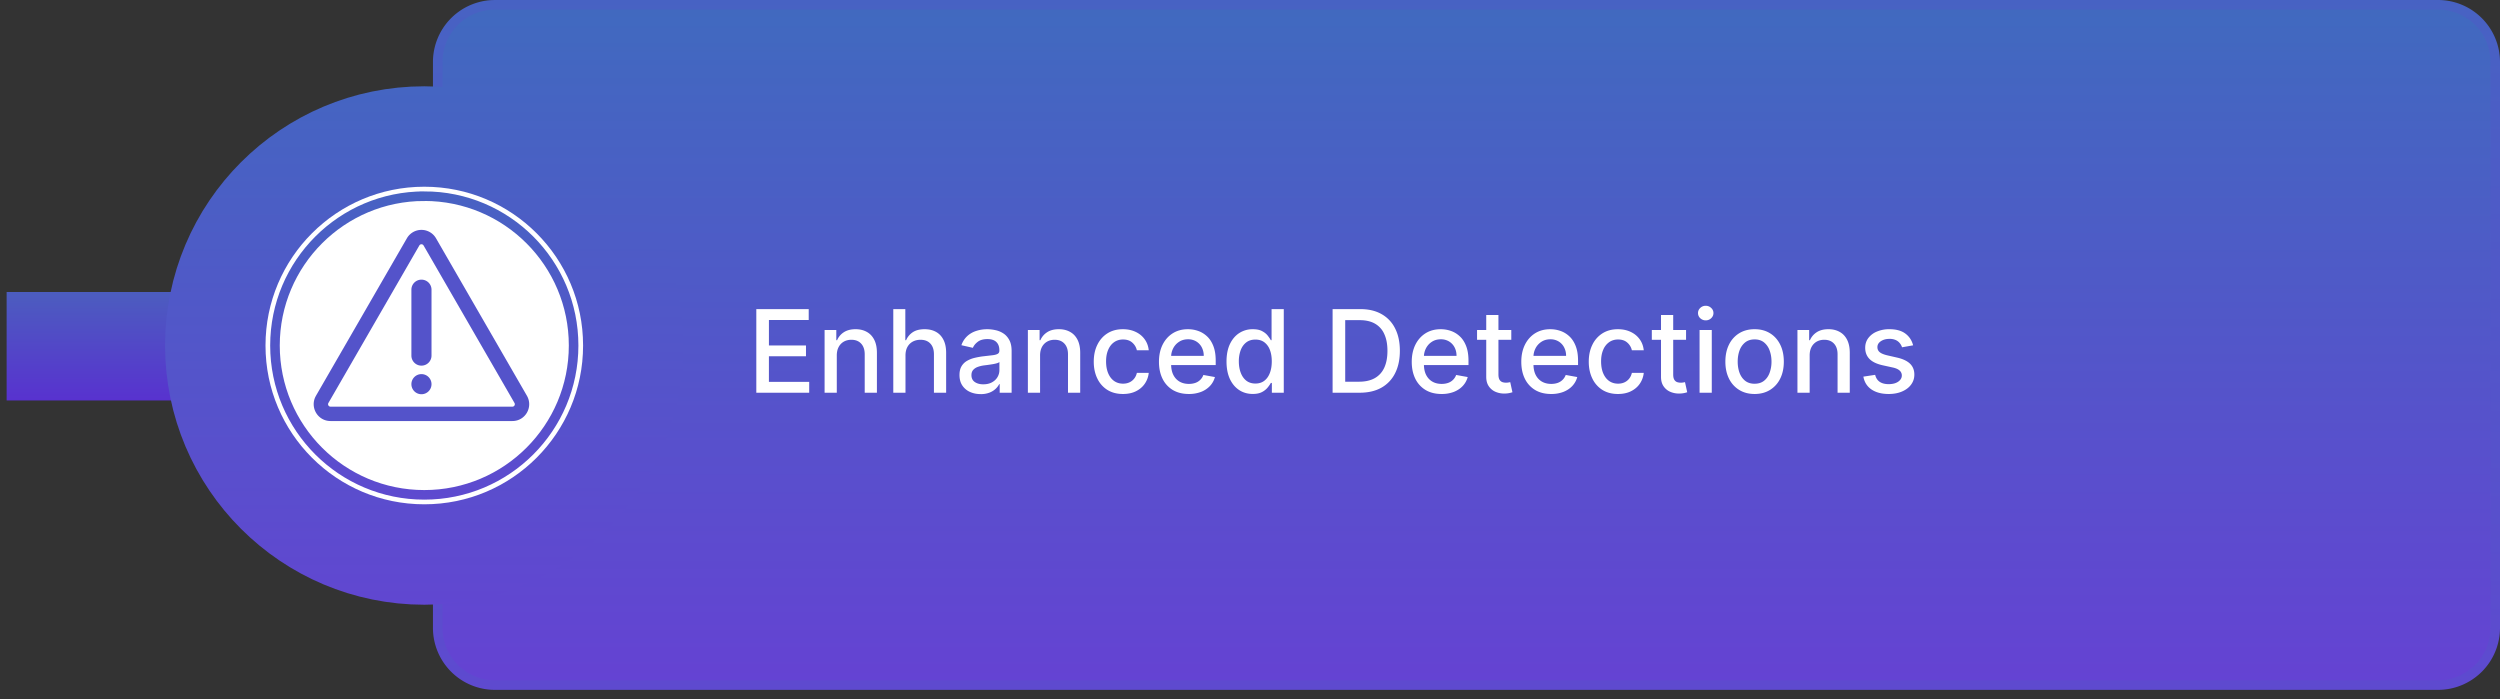
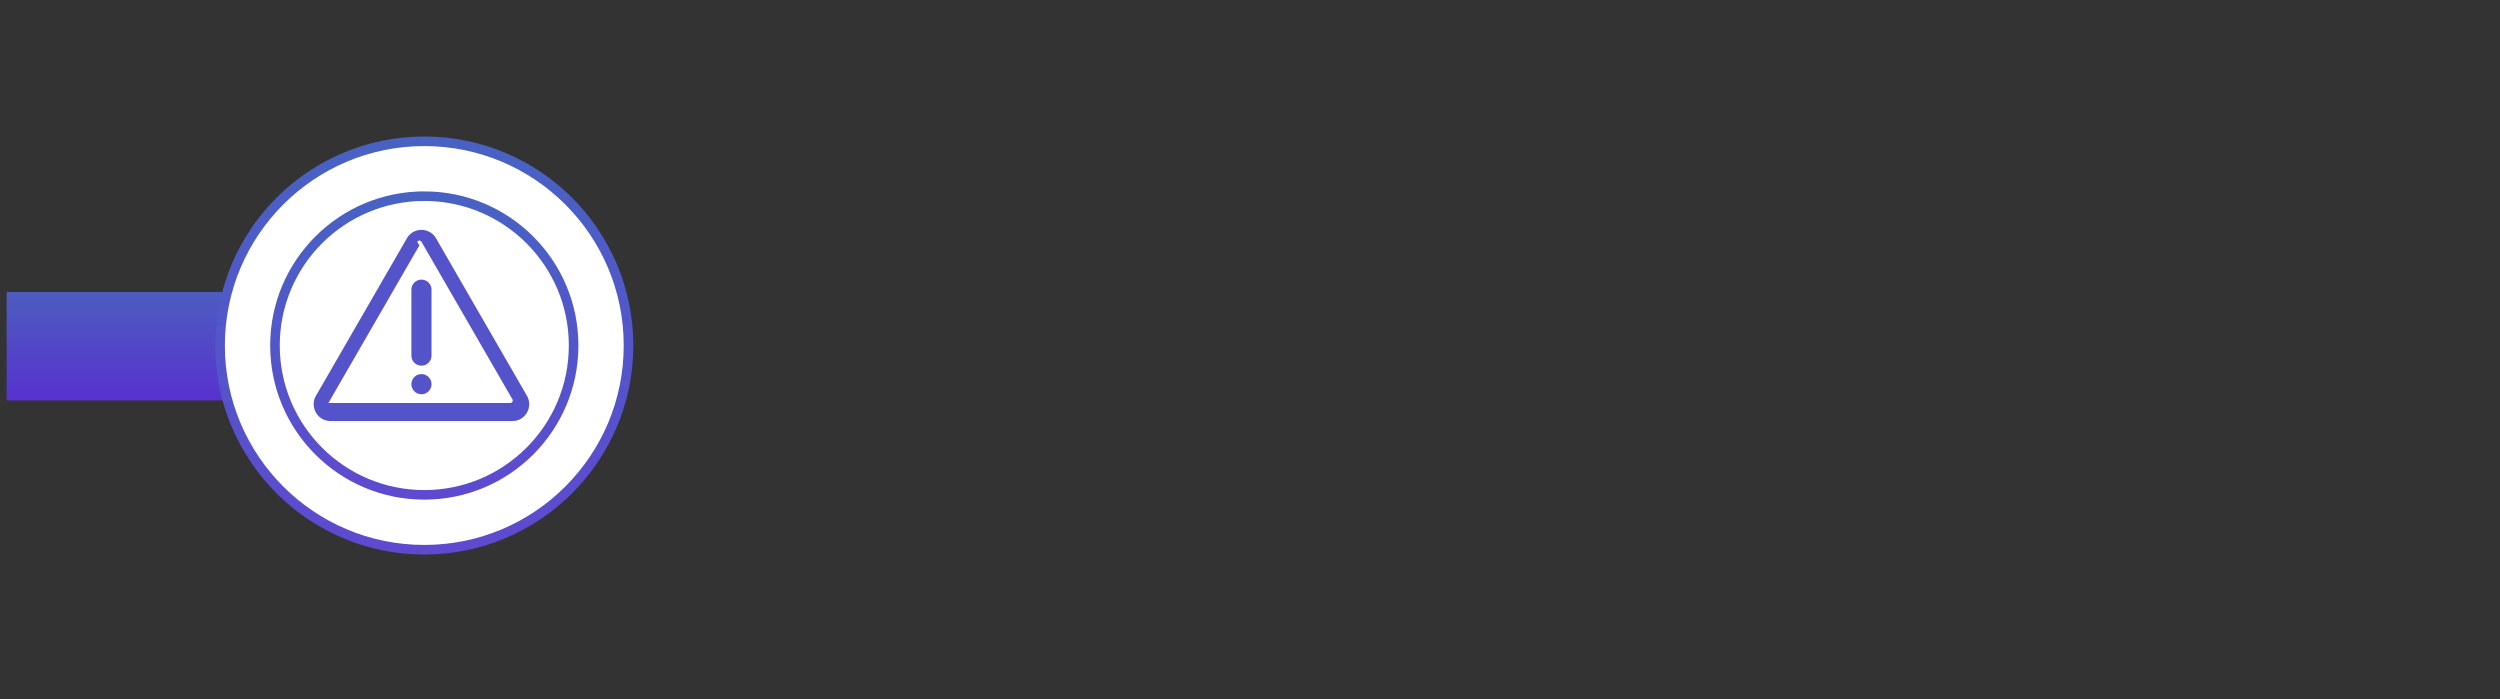
<svg xmlns="http://www.w3.org/2000/svg" fill="none" viewBox="0 0 261 73">
  <rect x="0" y="0" width="261" height="73" fill="#333333" stroke="none" />
  <path fill="url(#a)" d="M23.89 30.482v11.33H.692v-11.33H23.89Z" />
-   <path fill="url(#b)" stroke="url(#c)" d="M51.674.5h202.852a5.974 5.974 0 0 1 5.974 5.974V65.55a5.974 5.974 0 0 1-5.974 5.973H51.674A5.974 5.974 0 0 1 45.7 65.55V6.474A5.974 5.974 0 0 1 51.367.508L51.674.5Z" />
  <path fill="#fff" stroke="url(#d)" d="M44.296 14.751c11.775 0 21.32 9.546 21.32 21.32 0 11.775-9.545 21.32-21.32 21.32-11.774 0-21.32-9.545-21.32-21.32 0-11.774 9.546-21.32 21.32-21.32Z" />
-   <path stroke="url(#e)" stroke-width="10.485" d="M66.116 36.071c0-12.05-9.769-21.82-21.82-21.82-12.05 0-21.82 9.77-21.82 21.82 0 12.051 9.77 21.82 21.82 21.82 12.051 0 21.82-9.769 21.82-21.82Z" />
  <path fill="#fff" stroke="url(#f)" d="M44.297 20.48c8.61 0 15.588 6.982 15.588 15.591 0 8.61-6.979 15.591-15.588 15.591-8.612 0-15.59-6.98-15.59-15.59s6.978-15.591 15.59-15.591Z" />
-   <path fill="#fff" d="M78.959 41v-8.727h5.471v1.133h-4.154v2.66h3.869v1.129h-3.87v2.672h4.206V41H78.96Zm8.402-3.886V41h-1.274v-6.545h1.223v1.065h.081a1.87 1.87 0 0 1 .707-.835c.324-.21.732-.316 1.223-.316.446 0 .837.094 1.172.282.336.184.595.46.78.826.185.367.277.82.277 1.36V41h-1.274v-4.01c0-.474-.124-.845-.37-1.112-.248-.27-.588-.405-1.02-.405-.295 0-.557.064-.788.192a1.378 1.378 0 0 0-.54.562c-.132.245-.197.54-.197.887Zm7.172 0V41h-1.274v-8.727h1.257v3.247h.08c.154-.352.389-.632.704-.84.315-.207.727-.31 1.236-.31.449 0 .84.092 1.176.276.338.185.6.46.784.827.188.364.281.818.281 1.364V41h-1.274v-4.01c0-.48-.123-.852-.37-1.116-.248-.268-.591-.401-1.032-.401-.3 0-.57.064-.81.192a1.383 1.383 0 0 0-.558.562c-.133.245-.2.54-.2.887Zm7.849 4.03c-.414 0-.789-.076-1.125-.23a1.894 1.894 0 0 1-.796-.677c-.194-.295-.29-.657-.29-1.086 0-.37.071-.674.213-.912.142-.239.334-.428.575-.567a3.02 3.02 0 0 1 .81-.316c.298-.07.602-.125.912-.161l.954-.111c.245-.031.422-.081.533-.15.111-.067.166-.178.166-.332v-.03c0-.372-.105-.66-.315-.865-.208-.204-.517-.306-.929-.306-.429 0-.767.095-1.014.285-.245.188-.414.396-.507.627l-1.198-.273a2.31 2.31 0 0 1 .622-.963c.276-.247.593-.426.951-.537.357-.114.734-.17 1.129-.17.261 0 .538.03.831.093.295.06.571.17.826.332.259.162.471.394.635.695.165.298.248.686.248 1.163V41h-1.245v-.895h-.051a1.801 1.801 0 0 1-.371.486 1.956 1.956 0 0 1-.635.396 2.46 2.46 0 0 1-.929.158Zm.277-1.022c.353 0 .654-.07.904-.209.253-.139.444-.32.575-.545.134-.227.2-.47.2-.729v-.844c-.045.046-.133.088-.264.128-.128.037-.274.07-.439.098-.164.026-.325.05-.481.073l-.392.05a3.167 3.167 0 0 0-.678.159c-.202.073-.363.18-.486.32-.119.136-.179.317-.179.545 0 .315.117.554.35.715.233.16.53.24.89.24Zm5.925-3.008V41h-1.274v-6.545h1.223v1.065h.081c.15-.347.386-.625.707-.835.324-.21.732-.316 1.223-.316.446 0 .837.094 1.172.282.335.184.595.46.78.826.184.367.277.82.277 1.36V41h-1.274v-4.01c0-.474-.124-.845-.371-1.112-.247-.27-.587-.405-1.019-.405-.295 0-.558.064-.788.192a1.377 1.377 0 0 0-.541.562c-.131.245-.196.54-.196.887Zm8.655 4.018c-.634 0-1.179-.143-1.637-.43a2.85 2.85 0 0 1-1.048-1.198c-.244-.508-.366-1.09-.366-1.747 0-.665.124-1.251.374-1.76.25-.511.603-.91 1.057-1.197.455-.287.99-.43 1.607-.43.497 0 .94.092 1.329.276.39.182.704.438.942.767.242.33.385.715.431 1.155h-1.24a1.494 1.494 0 0 0-.469-.792c-.242-.222-.566-.333-.972-.333-.355 0-.666.094-.933.281-.264.185-.47.45-.618.793-.148.341-.222.744-.222 1.21 0 .478.073.89.218 1.236.145.347.349.615.613.806.267.19.581.285.942.285.242 0 .46-.044.656-.132.199-.091.365-.22.499-.388.136-.167.232-.37.286-.605h1.24a2.417 2.417 0 0 1-.414 1.133c-.23.333-.538.594-.925.785-.383.19-.833.285-1.35.285Zm6.872 0c-.645 0-1.2-.138-1.666-.413a2.806 2.806 0 0 1-1.074-1.172c-.25-.506-.375-1.098-.375-1.777 0-.67.125-1.262.375-1.773.253-.511.605-.91 1.057-1.197.454-.287.986-.43 1.594-.43.369 0 .727.06 1.074.183.346.122.657.314.933.575.275.261.493.6.652 1.018.159.415.238.92.238 1.513v.452h-5.203v-.955h3.955a1.87 1.87 0 0 0-.205-.89 1.545 1.545 0 0 0-.575-.618 1.607 1.607 0 0 0-.861-.226c-.358 0-.67.088-.937.264-.265.173-.469.4-.614.682a1.969 1.969 0 0 0-.213.908v.745c0 .438.077.81.23 1.117.156.307.374.541.652.703.278.159.604.239.976.239.241 0 .462-.035.66-.103a1.359 1.359 0 0 0 .848-.831l1.206.218a2.177 2.177 0 0 1-.519.933 2.53 2.53 0 0 1-.934.618 3.492 3.492 0 0 1-1.274.217Zm6.672-.004c-.528 0-1-.135-1.414-.405-.412-.273-.736-.66-.972-1.163-.233-.506-.349-1.113-.349-1.82 0-.707.117-1.312.353-1.815.239-.503.566-.888.98-1.155a2.55 2.55 0 0 1 1.411-.4c.406 0 .733.068.98.204.25.133.443.29.58.469.139.179.247.336.323.473h.077v-3.243h1.274V41h-1.244v-1.019h-.107a3.3 3.3 0 0 1-.332.478 1.847 1.847 0 0 1-.588.469c-.25.133-.574.2-.972.2Zm.282-1.087c.366 0 .676-.096.929-.29.255-.196.448-.467.579-.813.134-.347.2-.75.2-1.21 0-.455-.065-.853-.196-1.194a1.747 1.747 0 0 0-.575-.797c-.253-.19-.565-.285-.937-.285-.384 0-.703.1-.959.298-.256.199-.449.47-.58.814a3.317 3.317 0 0 0-.191 1.163c0 .438.065.831.196 1.18.13.35.323.627.579.832.259.201.577.302.955.302Zm10.883.959h-2.825v-8.727h2.915c.855 0 1.589.174 2.203.524a3.453 3.453 0 0 1 1.41 1.496c.33.647.495 1.424.495 2.33 0 .91-.167 1.69-.499 2.344a3.502 3.502 0 0 1-1.432 1.509c-.625.35-1.38.524-2.267.524Zm-1.508-1.15h1.436c.664 0 1.217-.126 1.657-.376.441-.252.77-.617.989-1.095.219-.48.328-1.065.328-1.755 0-.685-.109-1.266-.328-1.743a2.318 2.318 0 0 0-.967-1.087c-.429-.247-.962-.37-1.598-.37h-1.517v6.425Zm10.062 1.282c-.645 0-1.201-.138-1.666-.413a2.806 2.806 0 0 1-1.074-1.172c-.25-.506-.375-1.098-.375-1.777 0-.67.125-1.262.375-1.773.253-.511.605-.91 1.057-1.197.454-.287.985-.43 1.593-.43.37 0 .728.06 1.074.183.347.122.658.314.933.575.276.261.493.6.652 1.018.159.415.239.92.239 1.513v.452h-5.203v-.955h3.954c0-.335-.068-.632-.204-.89a1.545 1.545 0 0 0-.575-.618 1.612 1.612 0 0 0-.861-.226c-.358 0-.671.088-.938.264-.264.173-.468.4-.613.682a1.969 1.969 0 0 0-.213.908v.745c0 .438.076.81.23 1.117.156.307.373.541.652.703.278.159.603.239.976.239.241 0 .461-.035.66-.103a1.37 1.37 0 0 0 .848-.831l1.206.218c-.097.355-.27.666-.52.933-.247.264-.558.47-.933.618a3.492 3.492 0 0 1-1.274.217Zm7.277-6.677v1.022h-3.575v-1.022h3.575Zm-2.616-1.569h1.274v6.192c0 .247.037.433.111.558a.576.576 0 0 0 .285.252c.119.042.249.064.388.064.102 0 .192-.007.268-.022a6.69 6.69 0 0 0 .179-.034l.23 1.053a2.494 2.494 0 0 1-.826.136 2.247 2.247 0 0 1-.938-.179 1.606 1.606 0 0 1-.703-.58c-.179-.26-.268-.589-.268-.984v-6.456Zm6.776 8.246c-.645 0-1.2-.138-1.666-.413a2.806 2.806 0 0 1-1.074-1.172c-.25-.506-.375-1.098-.375-1.777 0-.67.125-1.262.375-1.773.253-.511.605-.91 1.057-1.197.455-.287.986-.43 1.594-.43.369 0 .727.06 1.074.183.346.122.657.314.933.575.275.261.493.6.652 1.018.159.415.239.92.239 1.513v.452h-5.204v-.955h3.955a1.87 1.87 0 0 0-.205-.89 1.545 1.545 0 0 0-.575-.618 1.607 1.607 0 0 0-.861-.226c-.358 0-.67.088-.937.264a1.77 1.77 0 0 0-.614.682 1.969 1.969 0 0 0-.213.908v.745c0 .438.077.81.23 1.117.156.307.374.541.652.703.279.159.604.239.976.239.242 0 .462-.035.661-.103a1.373 1.373 0 0 0 .848-.831l1.206.218c-.097.355-.27.666-.52.933-.247.264-.559.47-.934.618a3.488 3.488 0 0 1-1.274.217Zm6.979 0c-.633 0-1.179-.143-1.636-.43a2.844 2.844 0 0 1-1.048-1.198c-.245-.508-.367-1.09-.367-1.747 0-.665.125-1.251.375-1.76a2.87 2.87 0 0 1 1.057-1.197c.455-.287.99-.43 1.607-.43.497 0 .94.092 1.329.276.389.182.703.438.942.767.241.33.385.715.43 1.155h-1.24a1.481 1.481 0 0 0-.469-.792c-.241-.222-.565-.333-.971-.333-.355 0-.666.094-.933.281a1.798 1.798 0 0 0-.618.793c-.148.341-.222.744-.222 1.21 0 .478.073.89.217 1.236.145.347.35.615.614.806.267.19.581.285.942.285.241 0 .46-.044.656-.132.199-.091.365-.22.499-.388.136-.167.231-.37.285-.605h1.24a2.405 2.405 0 0 1-.413 1.133c-.23.333-.538.594-.925.785-.383.19-.834.285-1.351.285Zm7.107-6.677v1.022h-3.575v-1.022h3.575Zm-2.616-1.569h1.274v6.192c0 .247.037.433.111.558a.58.58 0 0 0 .285.252c.12.042.249.064.388.064.102 0 .192-.007.268-.022a6.69 6.69 0 0 0 .179-.034l.231 1.053a2.138 2.138 0 0 1-.316.085 2.494 2.494 0 0 1-.511.051 2.247 2.247 0 0 1-.938-.179 1.612 1.612 0 0 1-.703-.58c-.179-.26-.268-.589-.268-.984v-6.456ZM177.435 41v-6.545h1.274V41h-1.274Zm.643-7.555a.81.81 0 0 1-.571-.222.721.721 0 0 1-.234-.537c0-.21.078-.39.234-.537a.803.803 0 0 1 .571-.226c.222 0 .411.076.567.226a.707.707 0 0 1 .239.537c0 .208-.08.386-.239.537a.795.795 0 0 1-.567.222Zm5.102 7.687c-.614 0-1.149-.14-1.606-.422a2.843 2.843 0 0 1-1.066-1.18c-.253-.506-.379-1.097-.379-1.773 0-.679.126-1.273.379-1.781a2.837 2.837 0 0 1 1.066-1.185c.457-.281.992-.422 1.606-.422.614 0 1.149.14 1.607.422.457.281.812.676 1.065 1.185.253.508.379 1.102.379 1.781 0 .676-.126 1.267-.379 1.773a2.85 2.85 0 0 1-1.065 1.18c-.458.282-.993.422-1.607.422Zm.004-1.07c.398 0 .728-.105.989-.315.261-.21.454-.49.579-.84a3.33 3.33 0 0 0 .192-1.154c0-.418-.064-.801-.192-1.15a1.876 1.876 0 0 0-.579-.849c-.261-.213-.591-.32-.989-.32-.4 0-.733.107-.997.32a1.908 1.908 0 0 0-.584.848c-.125.35-.187.733-.187 1.15 0 .421.062.806.187 1.156.128.35.323.629.584.84.264.21.597.315.997.315Zm5.744-2.948V41h-1.275v-6.545h1.223v1.065h.081c.151-.347.387-.625.708-.835.324-.21.731-.316 1.223-.316.446 0 .836.094 1.172.282.335.184.595.46.779.826.185.367.277.82.277 1.36V41h-1.274v-4.01c0-.474-.123-.845-.37-1.112-.248-.27-.587-.405-1.019-.405-.295 0-.558.064-.788.192a1.377 1.377 0 0 0-.541.562c-.131.245-.196.54-.196.887Zm10.802-1.061-1.155.204a1.364 1.364 0 0 0-.23-.422 1.135 1.135 0 0 0-.417-.328 1.518 1.518 0 0 0-.661-.128c-.361 0-.662.081-.903.243-.242.16-.363.365-.363.618 0 .219.081.395.243.529.162.133.424.242.784.328l1.04.238c.602.14 1.051.354 1.347.644.295.29.443.666.443 1.129 0 .392-.114.741-.341 1.048-.224.304-.538.543-.942.716-.4.173-.865.26-1.393.26-.733 0-1.331-.156-1.794-.469-.463-.315-.747-.762-.852-1.342l1.231-.188c.077.322.234.564.473.73.239.161.55.242.933.242.418 0 .752-.086 1.002-.26.25-.176.375-.39.375-.643a.67.67 0 0 0-.23-.516c-.151-.14-.382-.244-.695-.315l-1.108-.243c-.611-.14-1.062-.361-1.355-.665-.29-.304-.435-.689-.435-1.155 0-.386.108-.724.324-1.014a2.12 2.12 0 0 1 .895-.677 3.267 3.267 0 0 1 1.308-.248c.708 0 1.264.154 1.671.46.406.304.674.712.805 1.224Z" />
  <path fill="#5453CA" d="M44 38.173c-.586 0-1.05-.472-1.05-1.05v-6.877c0-.585.472-1.05 1.05-1.05.584 0 1.05.472 1.05 1.05v6.87A1.05 1.05 0 0 1 44 38.173Zm1.05 1.935a1.05 1.05 0 1 1-2.1 0 1.05 1.05 0 0 1 2.1 0Z" />
-   <path fill="#5453CA" d="M42.482 24.872a1.756 1.756 0 0 1 3.035 0l.002.004 9.498 16.452c.661 1.168-.167 2.628-1.523 2.628h-18.99c-1.355 0-2.186-1.469-1.52-2.63v-.003l9.496-16.447.002-.004Zm1.296.756-.001.001-9.492 16.442a.257.257 0 0 0 .22.385h18.99c.188 0 .32-.204.218-.386l-9.491-16.441-.001-.001a.256.256 0 0 0-.443 0Z" />
+   <path fill="#5453CA" d="M42.482 24.872a1.756 1.756 0 0 1 3.035 0l.002.004 9.498 16.452c.661 1.168-.167 2.628-1.523 2.628h-18.99c-1.355 0-2.186-1.469-1.52-2.63v-.003l9.496-16.447.002-.004Zm1.296.756-.001.001-9.492 16.442h18.99c.188 0 .32-.204.218-.386l-9.491-16.441-.001-.001a.256.256 0 0 0-.443 0Z" />
  <defs>
    <linearGradient id="a" x1="12.291" x2="12.291" y1="30.482" y2="41.812" gradientUnits="userSpaceOnUse">
      <stop stop-color="#4C5DBF" />
      <stop offset="1" stop-color="#5832CF" />
    </linearGradient>
    <linearGradient id="b" x1="153.1" x2="153.1" y1="0" y2="72.025" gradientUnits="userSpaceOnUse">
      <stop stop-color="#406ABF" />
      <stop offset="1" stop-color="#6542D3" />
    </linearGradient>
    <linearGradient id="c" x1="153.102" x2="153.102" y1="-23.298" y2="94.459" gradientUnits="userSpaceOnUse">
      <stop stop-color="#406ABF" />
      <stop offset="1" stop-color="#6542D3" />
    </linearGradient>
    <linearGradient id="d" x1="44.297" x2="44.297" y1=".135" y2="71.485" gradientUnits="userSpaceOnUse">
      <stop stop-color="#406ABF" />
      <stop offset="1" stop-color="#6542D3" />
    </linearGradient>
    <linearGradient id="e" x1="44.297" x2="44.297" y1=".135" y2="71.485" gradientUnits="userSpaceOnUse">
      <stop stop-color="#406ABF" />
      <stop offset="1" stop-color="#6542D3" />
    </linearGradient>
    <linearGradient id="f" x1="44.296" x2="44.296" y1="9.571" y2="62.187" gradientUnits="userSpaceOnUse">
      <stop stop-color="#406ABF" />
      <stop offset="1" stop-color="#6542D3" />
    </linearGradient>
  </defs>
</svg>